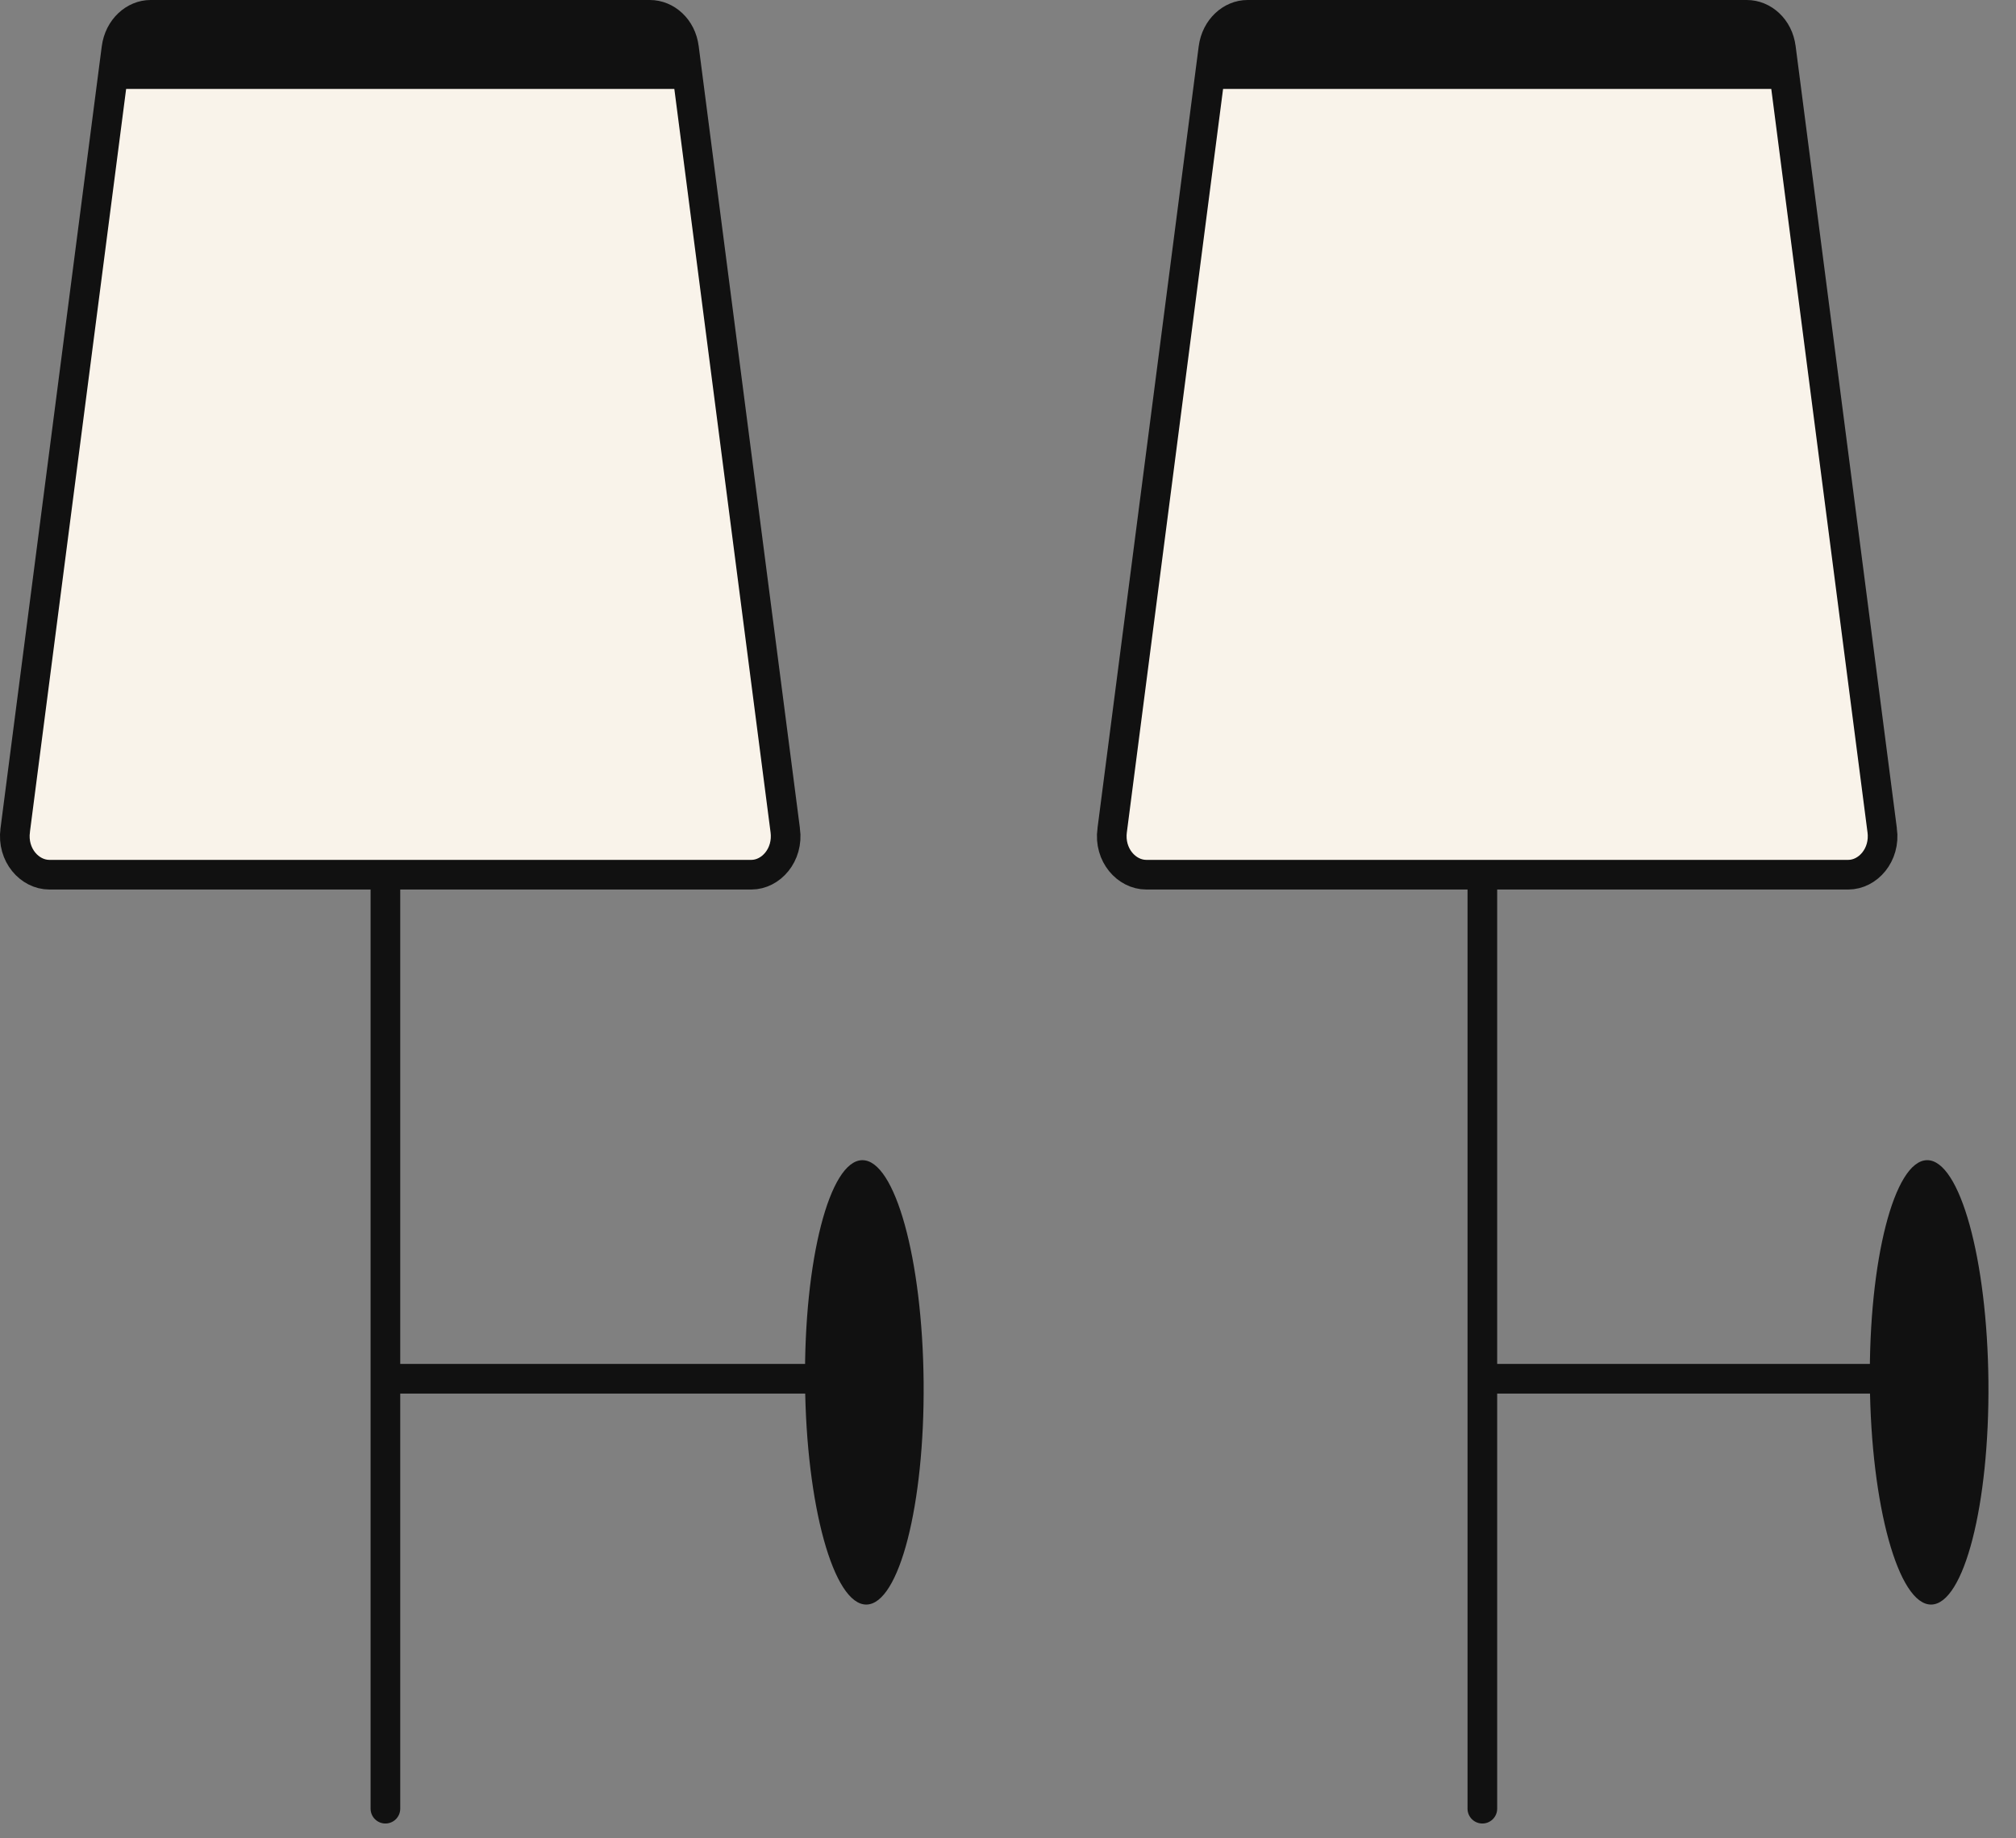
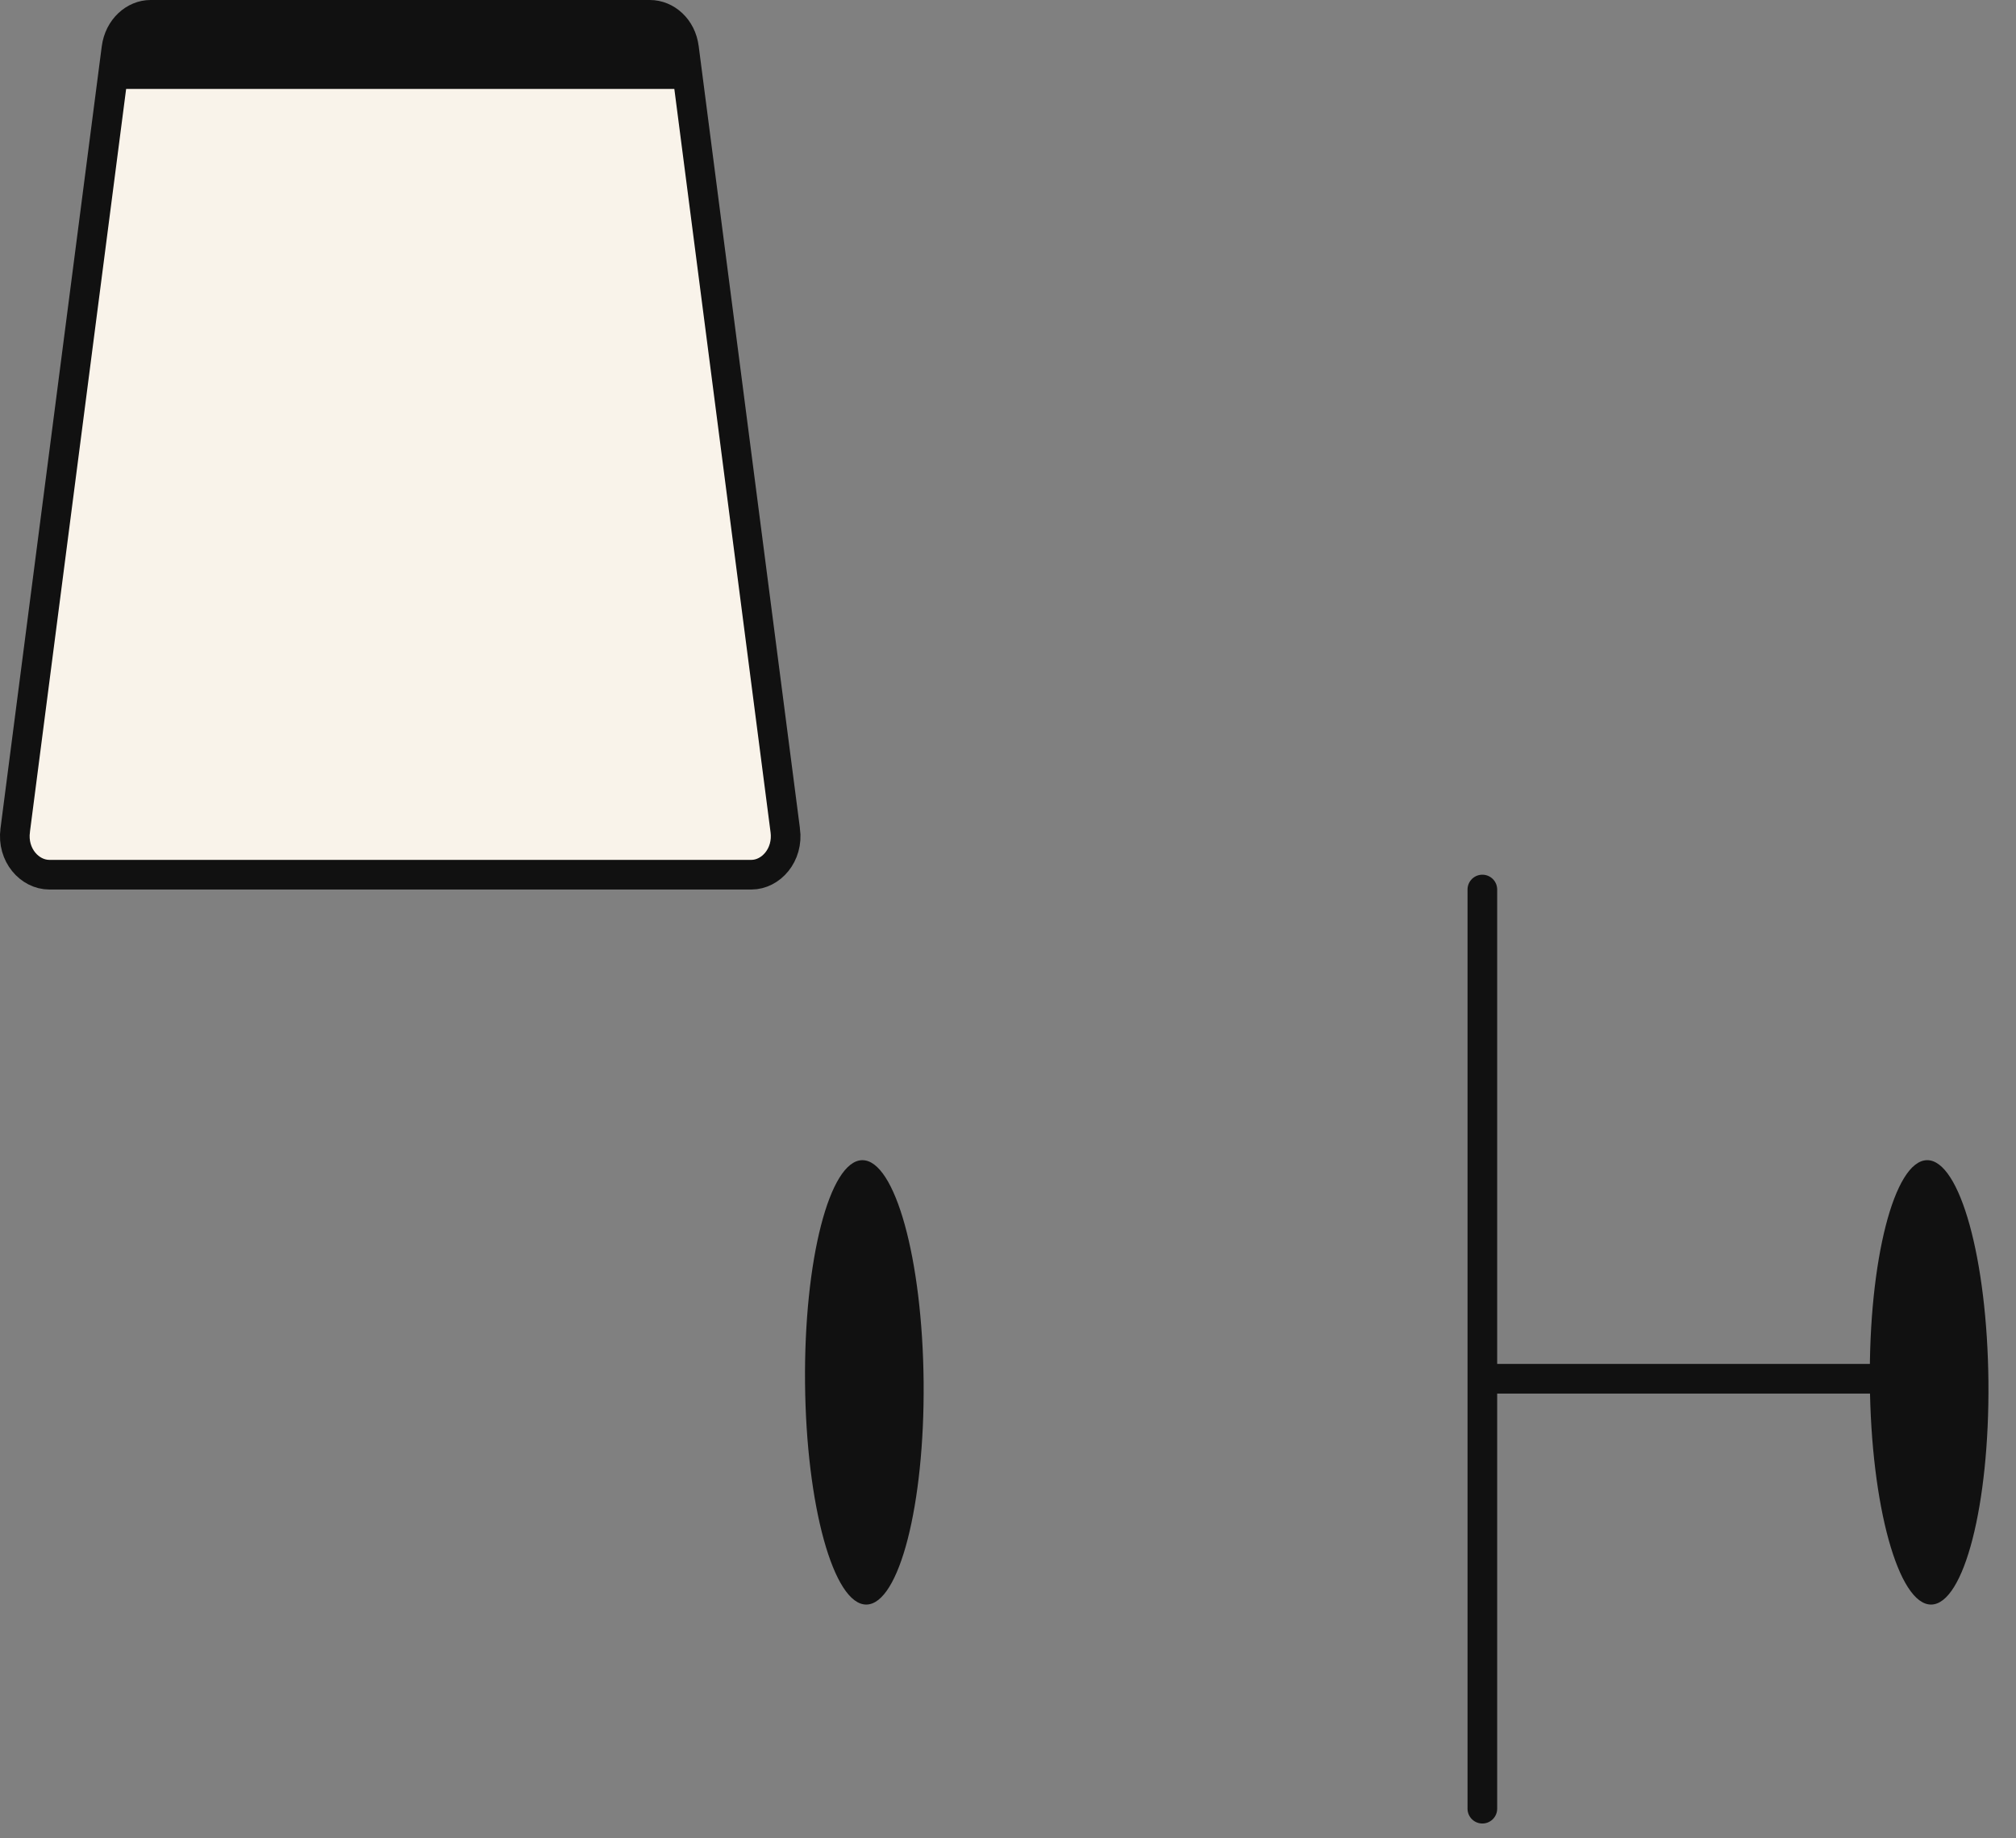
<svg xmlns="http://www.w3.org/2000/svg" id="catalog-sconce1" width="68" height="62" viewBox="0 0 68 62" fill="none">
  <rect x="0" y="0" width="68" height="62" fill="#808080" stroke="none" />
  <ellipse cx="29.154" cy="46.622" rx="7.494" ry="2" transform="rotate(89.469 29.154 46.622)" fill="#111111" />
  <ellipse cx="65.07" cy="46.622" rx="7.494" ry="2" transform="rotate(89.469 65.07 46.622)" fill="#111111" />
-   <path d="M13 46L13 47L28 47L28 46L13 46Z" fill="#111111" />
  <path d="M50 46L50 47L65 47L65 46L50 46Z" fill="#111111" />
  <path d="M0.513 28.001L0.513 27.999L3.928 1.628C3.928 1.628 3.928 1.628 3.928 1.628C4.017 0.947 4.537 0.5 5.077 0.5H21.923C22.468 0.5 22.989 0.944 23.071 1.623L23.072 1.627L26.486 27.999L26.487 28.001C26.599 28.836 26.003 29.5 25.345 29.5H1.663C1.001 29.5 0.401 28.839 0.513 28.001Z" fill="#F9F3EA" stroke="#111111" />
-   <path d="M37.513 28.001L37.514 27.999L40.928 1.628C40.928 1.628 40.928 1.628 40.928 1.628C41.017 0.947 41.537 0.5 42.077 0.5H58.923C59.468 0.5 59.989 0.944 60.071 1.623L60.072 1.627L63.486 27.999L63.487 28.001C63.599 28.836 63.003 29.5 62.344 29.5H38.663C38.001 29.5 37.401 28.839 37.513 28.001Z" fill="#F9F3EA" stroke="#111111" />
-   <path d="M13 30L13 61" stroke="#111111" stroke-linecap="round" />
  <path d="M50 30L50 61" stroke="#111111" stroke-linecap="round" />
  <path d="M4.55 2.5C4.782 1.359 5.791 0.5 7 0.5H20C21.209 0.5 22.218 1.359 22.45 2.5H4.55Z" fill="#111111" stroke="#111111" />
-   <path d="M41.55 2.5C41.782 1.359 42.791 0.5 44 0.5H57C58.209 0.5 59.218 1.359 59.45 2.5H41.55Z" fill="#111111" stroke="#111111" />
</svg>